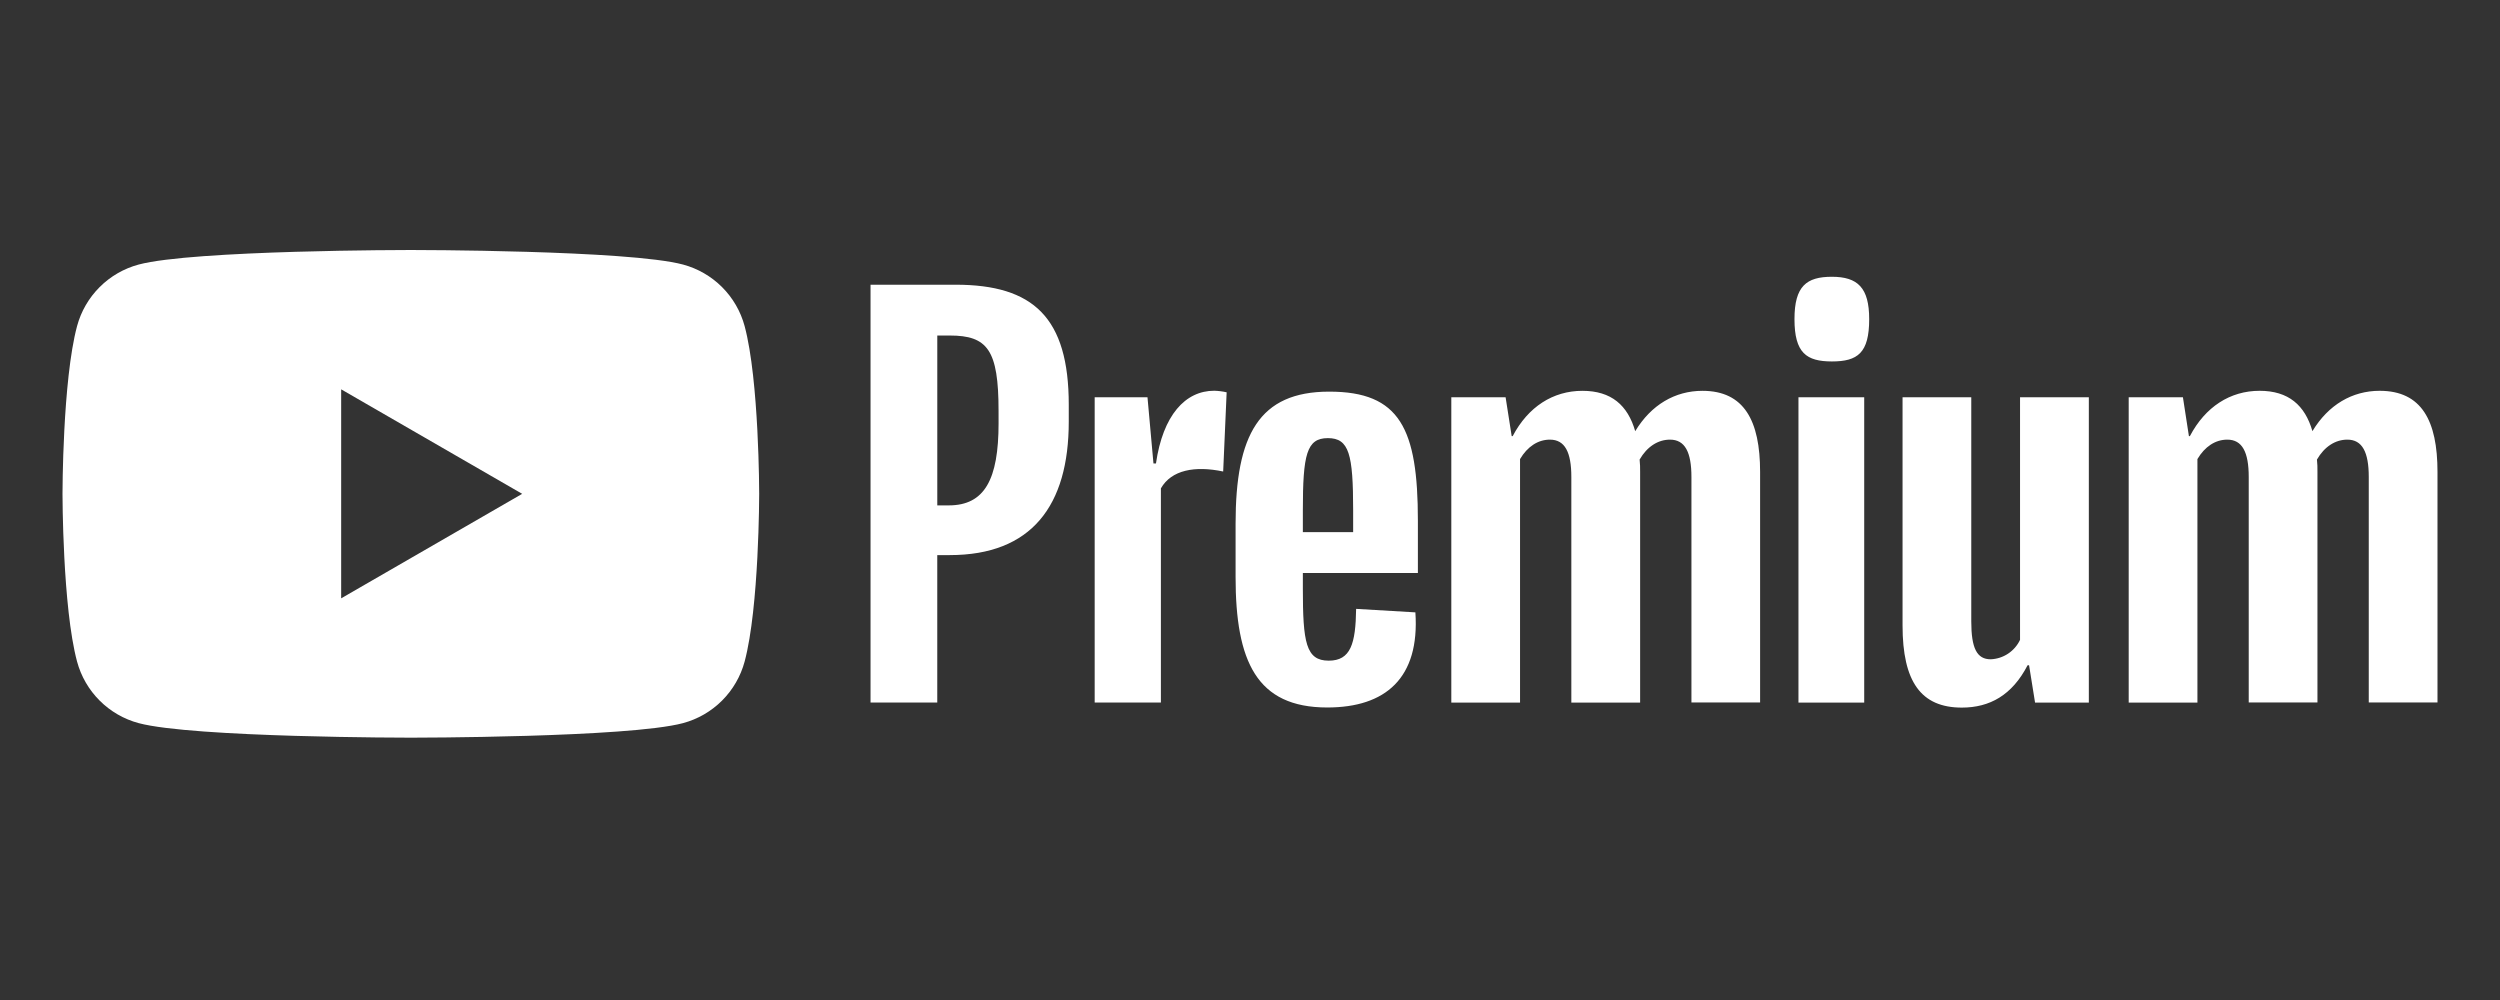
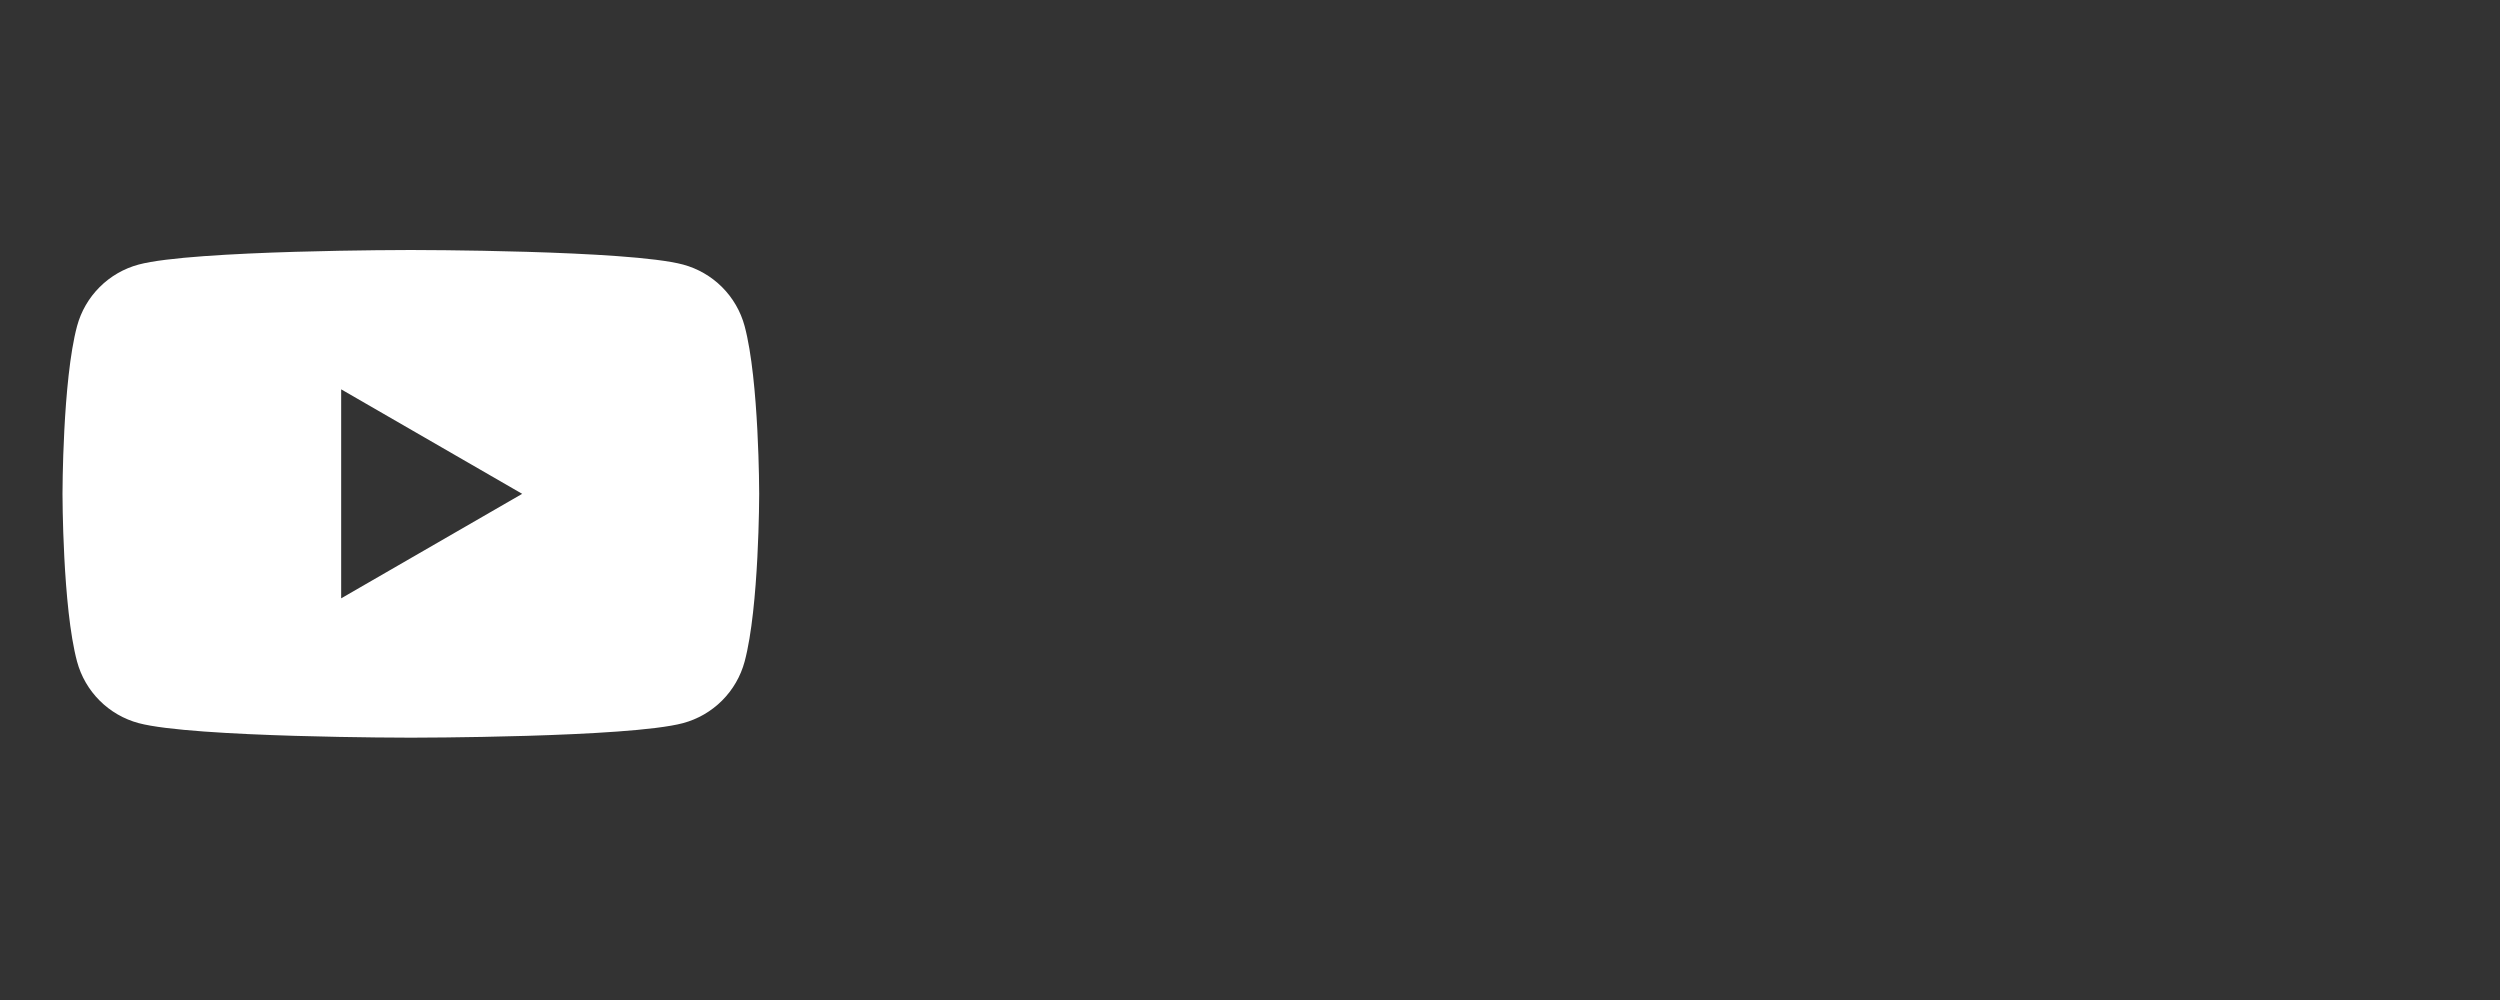
<svg xmlns="http://www.w3.org/2000/svg" width="200" height="80" viewBox="0 0 200 80" fill="none">
  <rect x="0" y="0" width="200" height="80" fill="#333333" stroke="none" />
  <path fill-rule="evenodd" clip-rule="evenodd" d="M57.766 22.969C58.631 23.834 59.253 24.91 59.571 26.091C60.735 30.439 60.735 39.507 60.735 39.507C60.735 39.507 60.735 48.575 59.571 52.923C59.253 54.104 58.631 55.18 57.766 56.045C56.901 56.91 55.824 57.532 54.644 57.85C50.296 59.014 32.867 59.014 32.867 59.014C32.867 59.014 15.439 59.014 11.091 57.85C9.91 57.532 8.833 56.91 7.969 56.045C7.104 55.18 6.482 54.104 6.164 52.923C5 48.575 5 39.507 5 39.507C5 39.507 5 30.439 6.164 26.091C6.482 24.91 7.104 23.834 7.969 22.969C8.833 22.104 9.91 21.482 11.091 21.164C15.439 20 32.861 20 32.861 20C32.861 20 50.296 20 54.644 21.164C55.824 21.482 56.901 22.104 57.766 22.969ZM41.774 39.507L27.293 47.867V31.147L41.774 39.507Z" fill="white" />
-   <path d="M85.501 32.38V33.728C85.501 40.469 82.512 44.408 75.976 44.408H74.981V56.203H69.643V22.777H76.448C82.672 22.777 85.501 25.409 85.501 32.38ZM79.884 32.859C79.884 27.997 79.007 26.842 75.979 26.842H74.983V40.431H75.9C78.769 40.431 79.886 38.359 79.886 33.856L79.884 32.859ZM98.132 31.385L97.854 37.721C95.582 37.242 93.708 37.602 92.872 39.069V56.203H87.574V31.783H91.799L92.277 37.076H92.477C93.034 33.212 94.827 31.259 97.139 31.259C97.474 31.269 97.806 31.311 98.132 31.385ZM104.228 45.839V47.075C104.228 51.38 104.466 52.853 106.299 52.853C108.052 52.853 108.452 51.505 108.49 48.71L113.231 48.989C113.59 54.249 110.84 56.599 106.178 56.599C100.521 56.599 98.847 52.894 98.847 46.16V41.891C98.847 34.798 100.721 31.331 106.338 31.331C111.995 31.331 113.431 34.279 113.431 41.651V45.839H104.228ZM104.228 40.817V42.57H108.252V40.828C108.252 36.335 107.933 35.05 106.23 35.05C104.527 35.05 104.228 36.366 104.228 40.828V40.817ZM140.808 37.75V56.199H135.315V38.159C135.315 36.166 134.796 35.171 133.601 35.171C132.643 35.171 131.767 35.728 131.169 36.764C131.204 37.094 131.217 37.427 131.21 37.759V56.208H125.707V38.159C125.707 36.166 125.188 35.171 123.993 35.171C123.036 35.171 122.196 35.728 121.603 36.726V56.21H116.105V31.783H120.448L120.935 34.892H121.014C122.25 32.542 124.243 31.266 126.593 31.266C128.905 31.266 130.219 32.421 130.817 34.495C132.093 32.383 134.005 31.266 136.196 31.266C139.534 31.266 140.808 33.657 140.808 37.75ZM143.558 25.528C143.558 22.896 144.516 22.142 146.547 22.142C148.618 22.142 149.535 23.018 149.535 25.528C149.535 28.237 148.618 28.916 146.547 28.916C144.516 28.913 143.558 28.237 143.558 25.528ZM143.877 31.783H149.137V56.21H143.877V31.783ZM167.107 31.783V56.21H162.805L162.326 53.222H162.207C160.971 55.612 159.178 56.608 156.947 56.608C153.68 56.608 152.204 54.536 152.204 50.034V31.783H157.702V49.715C157.702 51.867 158.152 52.743 159.257 52.743C159.753 52.723 160.233 52.567 160.647 52.293C161.06 52.019 161.391 51.637 161.603 51.188V31.783H167.107ZM194.999 37.75V56.199H189.501V38.159C189.501 36.166 188.982 35.171 187.787 35.171C186.83 35.171 185.954 35.728 185.356 36.764C185.39 37.092 185.403 37.421 185.396 37.75V56.199H179.898V38.159C179.898 36.166 179.379 35.171 178.184 35.171C177.227 35.171 176.387 35.728 175.794 36.726V56.21H170.296V31.783H174.634L175.113 34.89H175.191C176.427 32.54 178.42 31.264 180.77 31.264C183.082 31.264 184.397 32.419 184.994 34.492C186.27 32.38 188.182 31.264 190.373 31.264C193.732 31.266 194.999 33.657 194.999 37.75Z" fill="white" />
</svg>